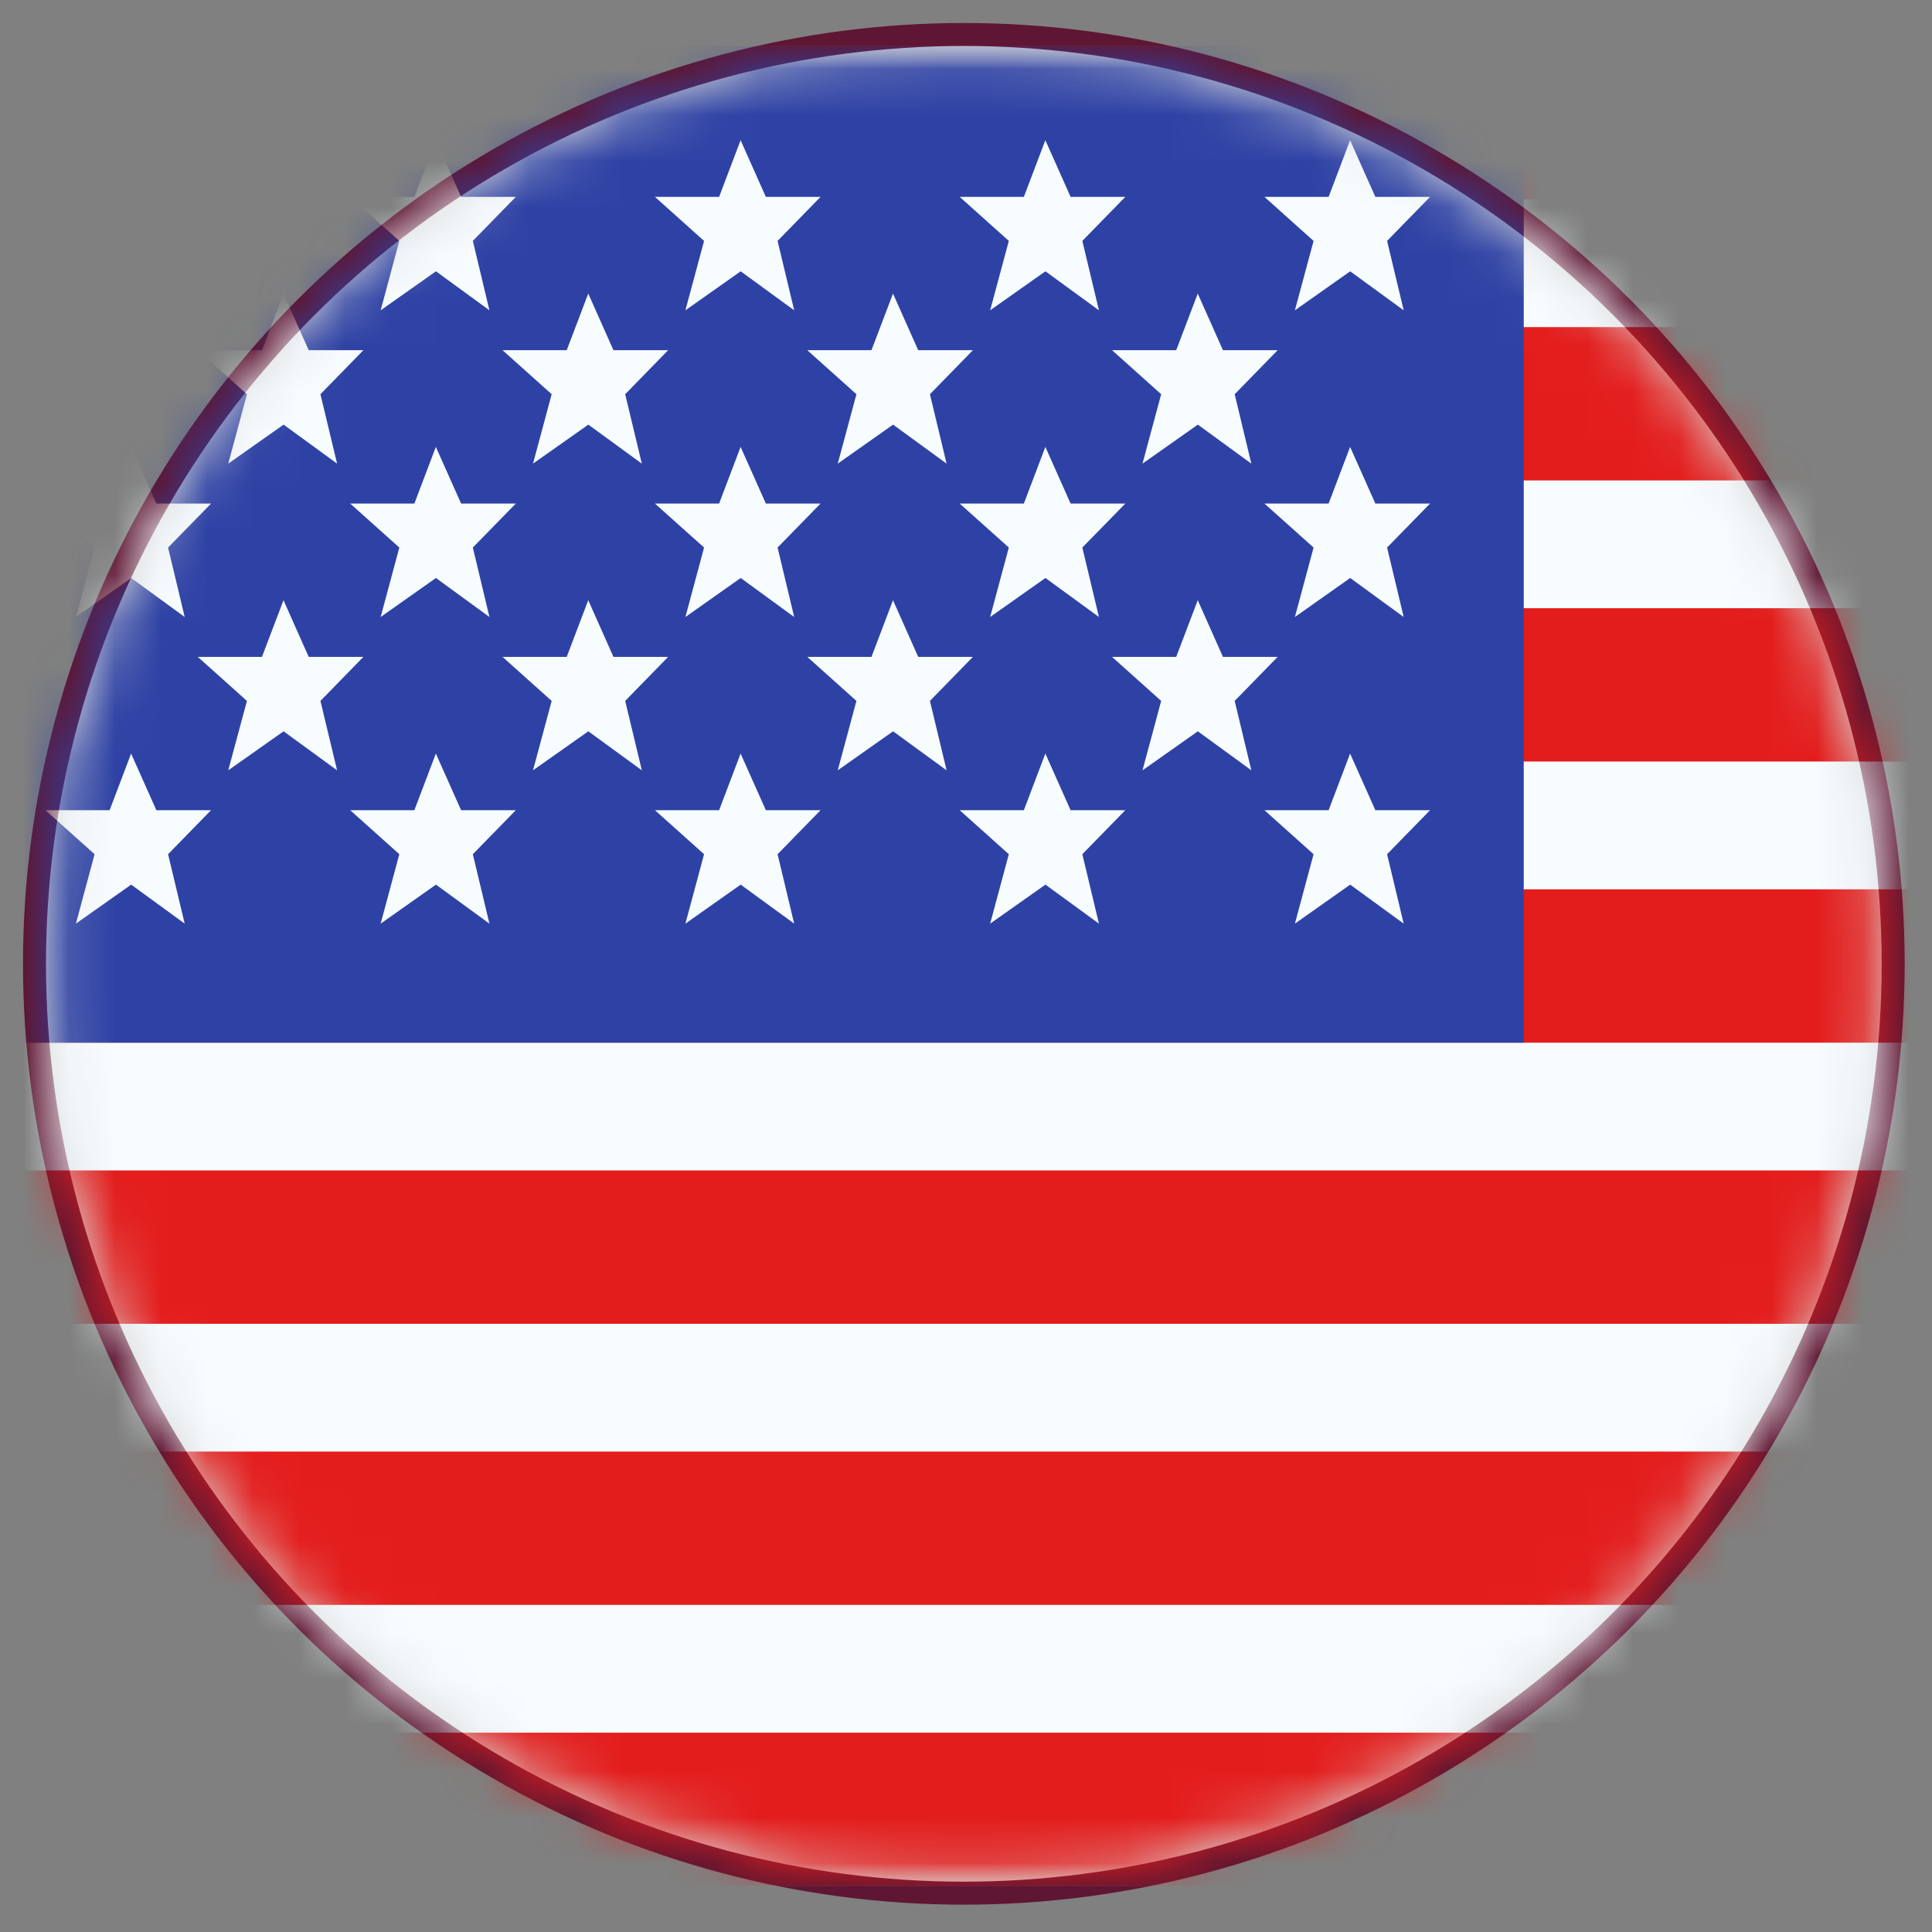
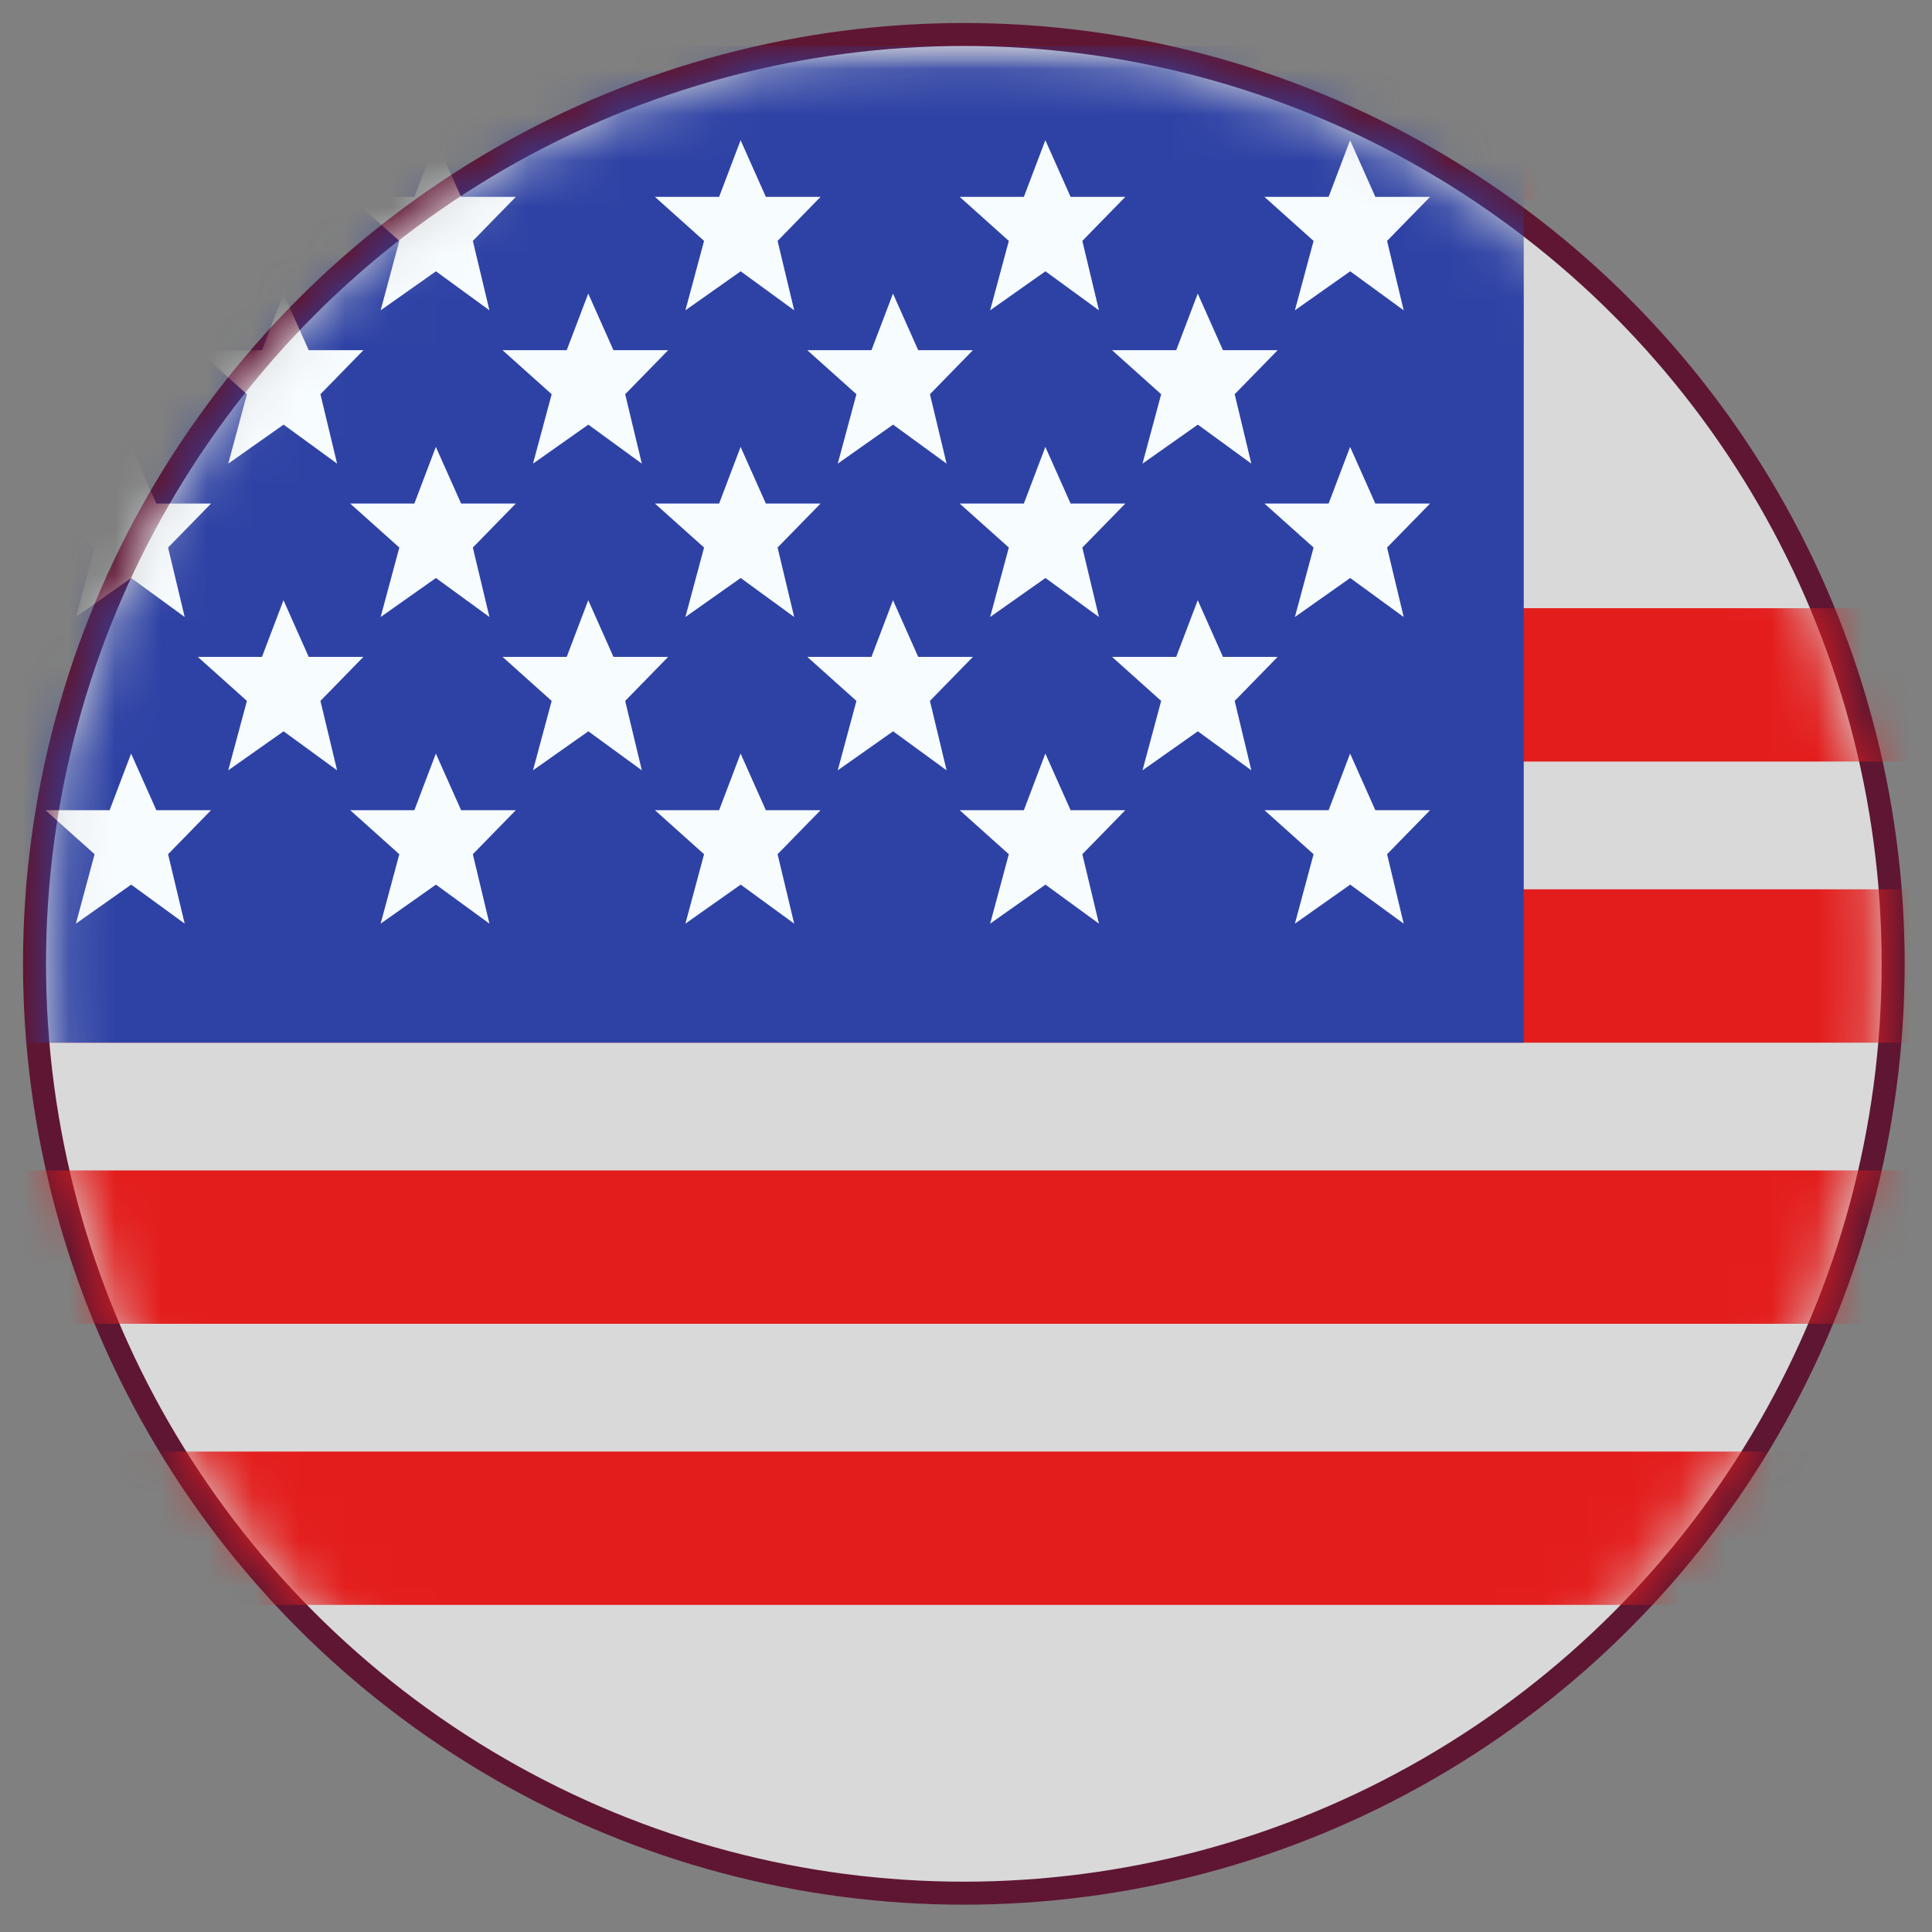
<svg xmlns="http://www.w3.org/2000/svg" width="42" height="42" viewBox="0 0 42 42" fill="none">
  <rect x="0" y="0" width="42" height="42" fill="#808080" stroke="none" />
  <circle cx="20.953" cy="20.953" r="20.203" fill="#D9D9D9" stroke="#5F1632" stroke-width="0.5" />
  <mask id="mask0_0_1082" style="mask-type:alpha" maskUnits="userSpaceOnUse" x="1" y="1" width="40" height="40">
    <circle cx="20.953" cy="20.953" r="19.703" fill="#D9D9D9" stroke="#5F1632" stroke-width="0.499" />
  </mask>
  <g mask="url(#mask0_0_1082)">
    <mask id="mask1_0_1082" style="mask-type:luminance" maskUnits="userSpaceOnUse" x="0" y="1" width="53" height="40">
      <rect y="1" width="53" height="40" fill="white" />
    </mask>
    <g mask="url(#mask1_0_1082)">
-       <path fill-rule="evenodd" clip-rule="evenodd" d="M0 1H53V41H0V1Z" fill="#F7FCFF" />
      <path fill-rule="evenodd" clip-rule="evenodd" d="M0 25.444V28.778H53V25.444H0Z" fill="#E31D1C" />
      <path fill-rule="evenodd" clip-rule="evenodd" d="M0 31.556V34.889H53V31.556H0Z" fill="#E31D1C" />
      <path fill-rule="evenodd" clip-rule="evenodd" d="M0 13.222V16.555H53V13.222H0Z" fill="#E31D1C" />
-       <path fill-rule="evenodd" clip-rule="evenodd" d="M0 37.667V41H53V37.667H0Z" fill="#E31D1C" />
      <path fill-rule="evenodd" clip-rule="evenodd" d="M0 19.333V22.667H53V19.333H0Z" fill="#E31D1C" />
      <path fill-rule="evenodd" clip-rule="evenodd" d="M0 1V4.333H53V1H0Z" fill="#E31D1C" />
-       <path fill-rule="evenodd" clip-rule="evenodd" d="M0 7.111V10.444H53V7.111H0Z" fill="#E31D1C" />
      <rect y="1" width="33.125" height="21.667" fill="#2E42A5" />
      <path fill-rule="evenodd" clip-rule="evenodd" d="M2.852 5.898L1.65 6.746L2.056 5.237L0.988 4.28H2.383L2.85 3.048L3.399 4.28H4.588L3.654 5.237L4.015 6.746L2.852 5.898ZM9.477 5.898L8.275 6.746L8.681 5.237L7.613 4.28H9.008L9.475 3.048L10.024 4.28H11.213L10.279 5.237L10.64 6.746L9.477 5.898ZM14.9 6.746L16.102 5.898L17.265 6.746L16.904 5.237L17.838 4.28H16.649L16.1 3.048L15.633 4.28H14.238L15.306 5.237L14.9 6.746ZM22.727 5.898L21.525 6.746L21.931 5.237L20.863 4.28H22.258L22.725 3.048L23.274 4.28H24.463L23.529 5.237L23.89 6.746L22.727 5.898ZM1.65 13.413L2.852 12.565L4.015 13.413L3.654 11.903L4.588 10.947H3.399L2.85 9.715L2.383 10.947H0.988L2.056 11.903L1.65 13.413ZM9.477 12.565L8.275 13.413L8.681 11.903L7.613 10.947H9.008L9.475 9.715L10.024 10.947H11.213L10.279 11.903L10.64 13.413L9.477 12.565ZM14.9 13.413L16.102 12.565L17.265 13.413L16.904 11.903L17.838 10.947H16.649L16.1 9.715L15.633 10.947H14.238L15.306 11.903L14.9 13.413ZM22.727 12.565L21.525 13.413L21.931 11.903L20.863 10.947H22.258L22.725 9.715L23.274 10.947H24.463L23.529 11.903L23.89 13.413L22.727 12.565ZM1.65 20.079L2.852 19.231L4.015 20.079L3.654 18.57L4.588 17.613H3.399L2.85 16.382L2.383 17.613H0.988L2.056 18.57L1.65 20.079ZM9.477 19.231L8.275 20.079L8.681 18.57L7.613 17.613H9.008L9.475 16.382L10.024 17.613H11.213L10.279 18.57L10.64 20.079L9.477 19.231ZM14.9 20.079L16.102 19.231L17.265 20.079L16.904 18.57L17.838 17.613H16.649L16.1 16.382L15.633 17.613H14.238L15.306 18.57L14.9 20.079ZM22.727 19.231L21.525 20.079L21.931 18.57L20.863 17.613H22.258L22.725 16.382L23.274 17.613H24.463L23.529 18.57L23.89 20.079L22.727 19.231ZM28.15 6.746L29.352 5.898L30.515 6.746L30.154 5.237L31.088 4.28H29.899L29.35 3.048L28.883 4.28H27.488L28.556 5.237L28.15 6.746ZM29.352 12.565L28.15 13.413L28.556 11.903L27.488 10.947H28.883L29.35 9.715L29.899 10.947H31.088L30.154 11.903L30.515 13.413L29.352 12.565ZM28.15 20.079L29.352 19.231L30.515 20.079L30.154 18.57L31.088 17.613H29.899L29.35 16.382L28.883 17.613H27.488L28.556 18.57L28.15 20.079ZM6.165 9.231L4.962 10.079L5.368 8.57L4.3 7.613H5.695L6.163 6.382L6.711 7.613H7.9L6.966 8.57L7.328 10.079L6.165 9.231ZM11.587 10.079L12.79 9.231L13.953 10.079L13.591 8.57L14.525 7.613H13.336L12.788 6.382L12.32 7.613H10.925L11.993 8.57L11.587 10.079ZM19.415 9.231L18.212 10.079L18.618 8.57L17.55 7.613H18.945L19.413 6.382L19.961 7.613H21.15L20.216 8.57L20.578 10.079L19.415 9.231ZM4.962 16.746L6.165 15.898L7.328 16.746L6.966 15.237L7.9 14.28H6.711L6.163 13.048L5.695 14.28H4.3L5.368 15.237L4.962 16.746ZM12.79 15.898L11.587 16.746L11.993 15.237L10.925 14.28H12.32L12.788 13.048L13.336 14.28H14.525L13.591 15.237L13.953 16.746L12.79 15.898ZM18.212 16.746L19.415 15.898L20.578 16.746L20.216 15.237L21.15 14.28H19.961L19.413 13.048L18.945 14.28H17.55L18.618 15.237L18.212 16.746ZM26.04 9.231L24.837 10.079L25.243 8.57L24.175 7.613H25.57L26.038 6.382L26.586 7.613H27.775L26.841 8.57L27.203 10.079L26.04 9.231ZM24.837 16.746L26.04 15.898L27.203 16.746L26.841 15.237L27.775 14.28H26.586L26.038 13.048L25.57 14.28H24.175L25.243 15.237L24.837 16.746Z" fill="#F7FCFF" />
    </g>
  </g>
</svg>